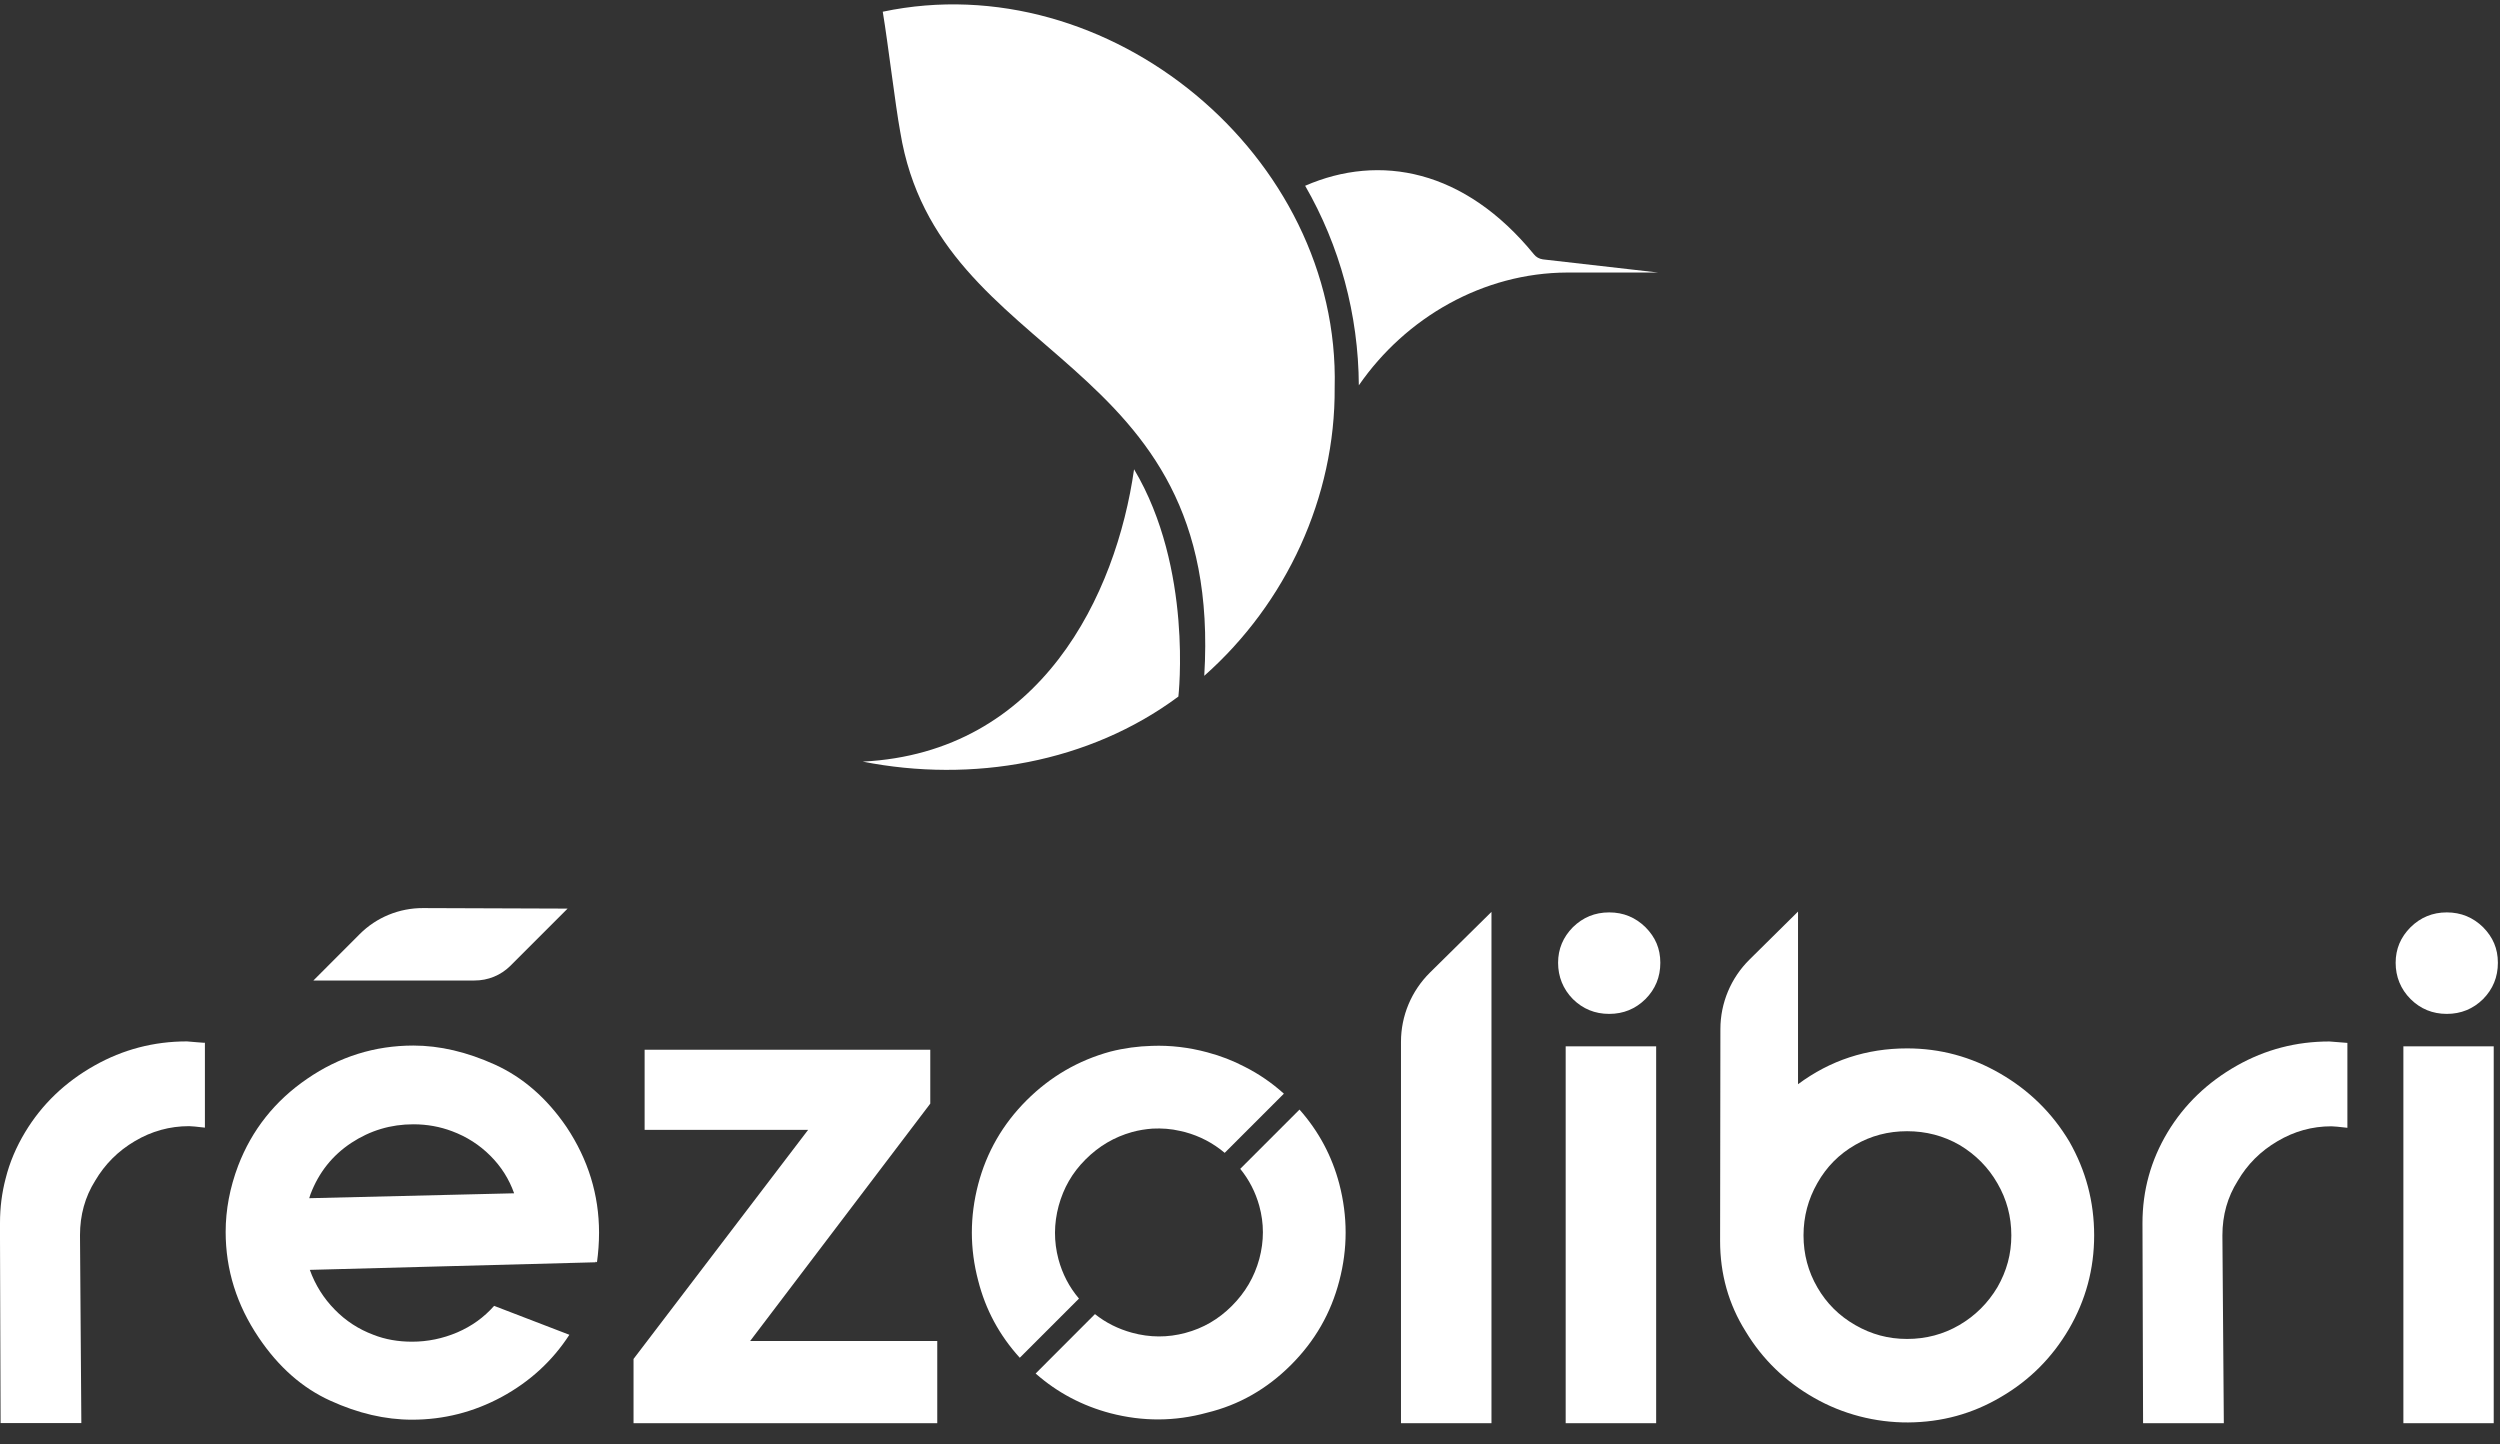
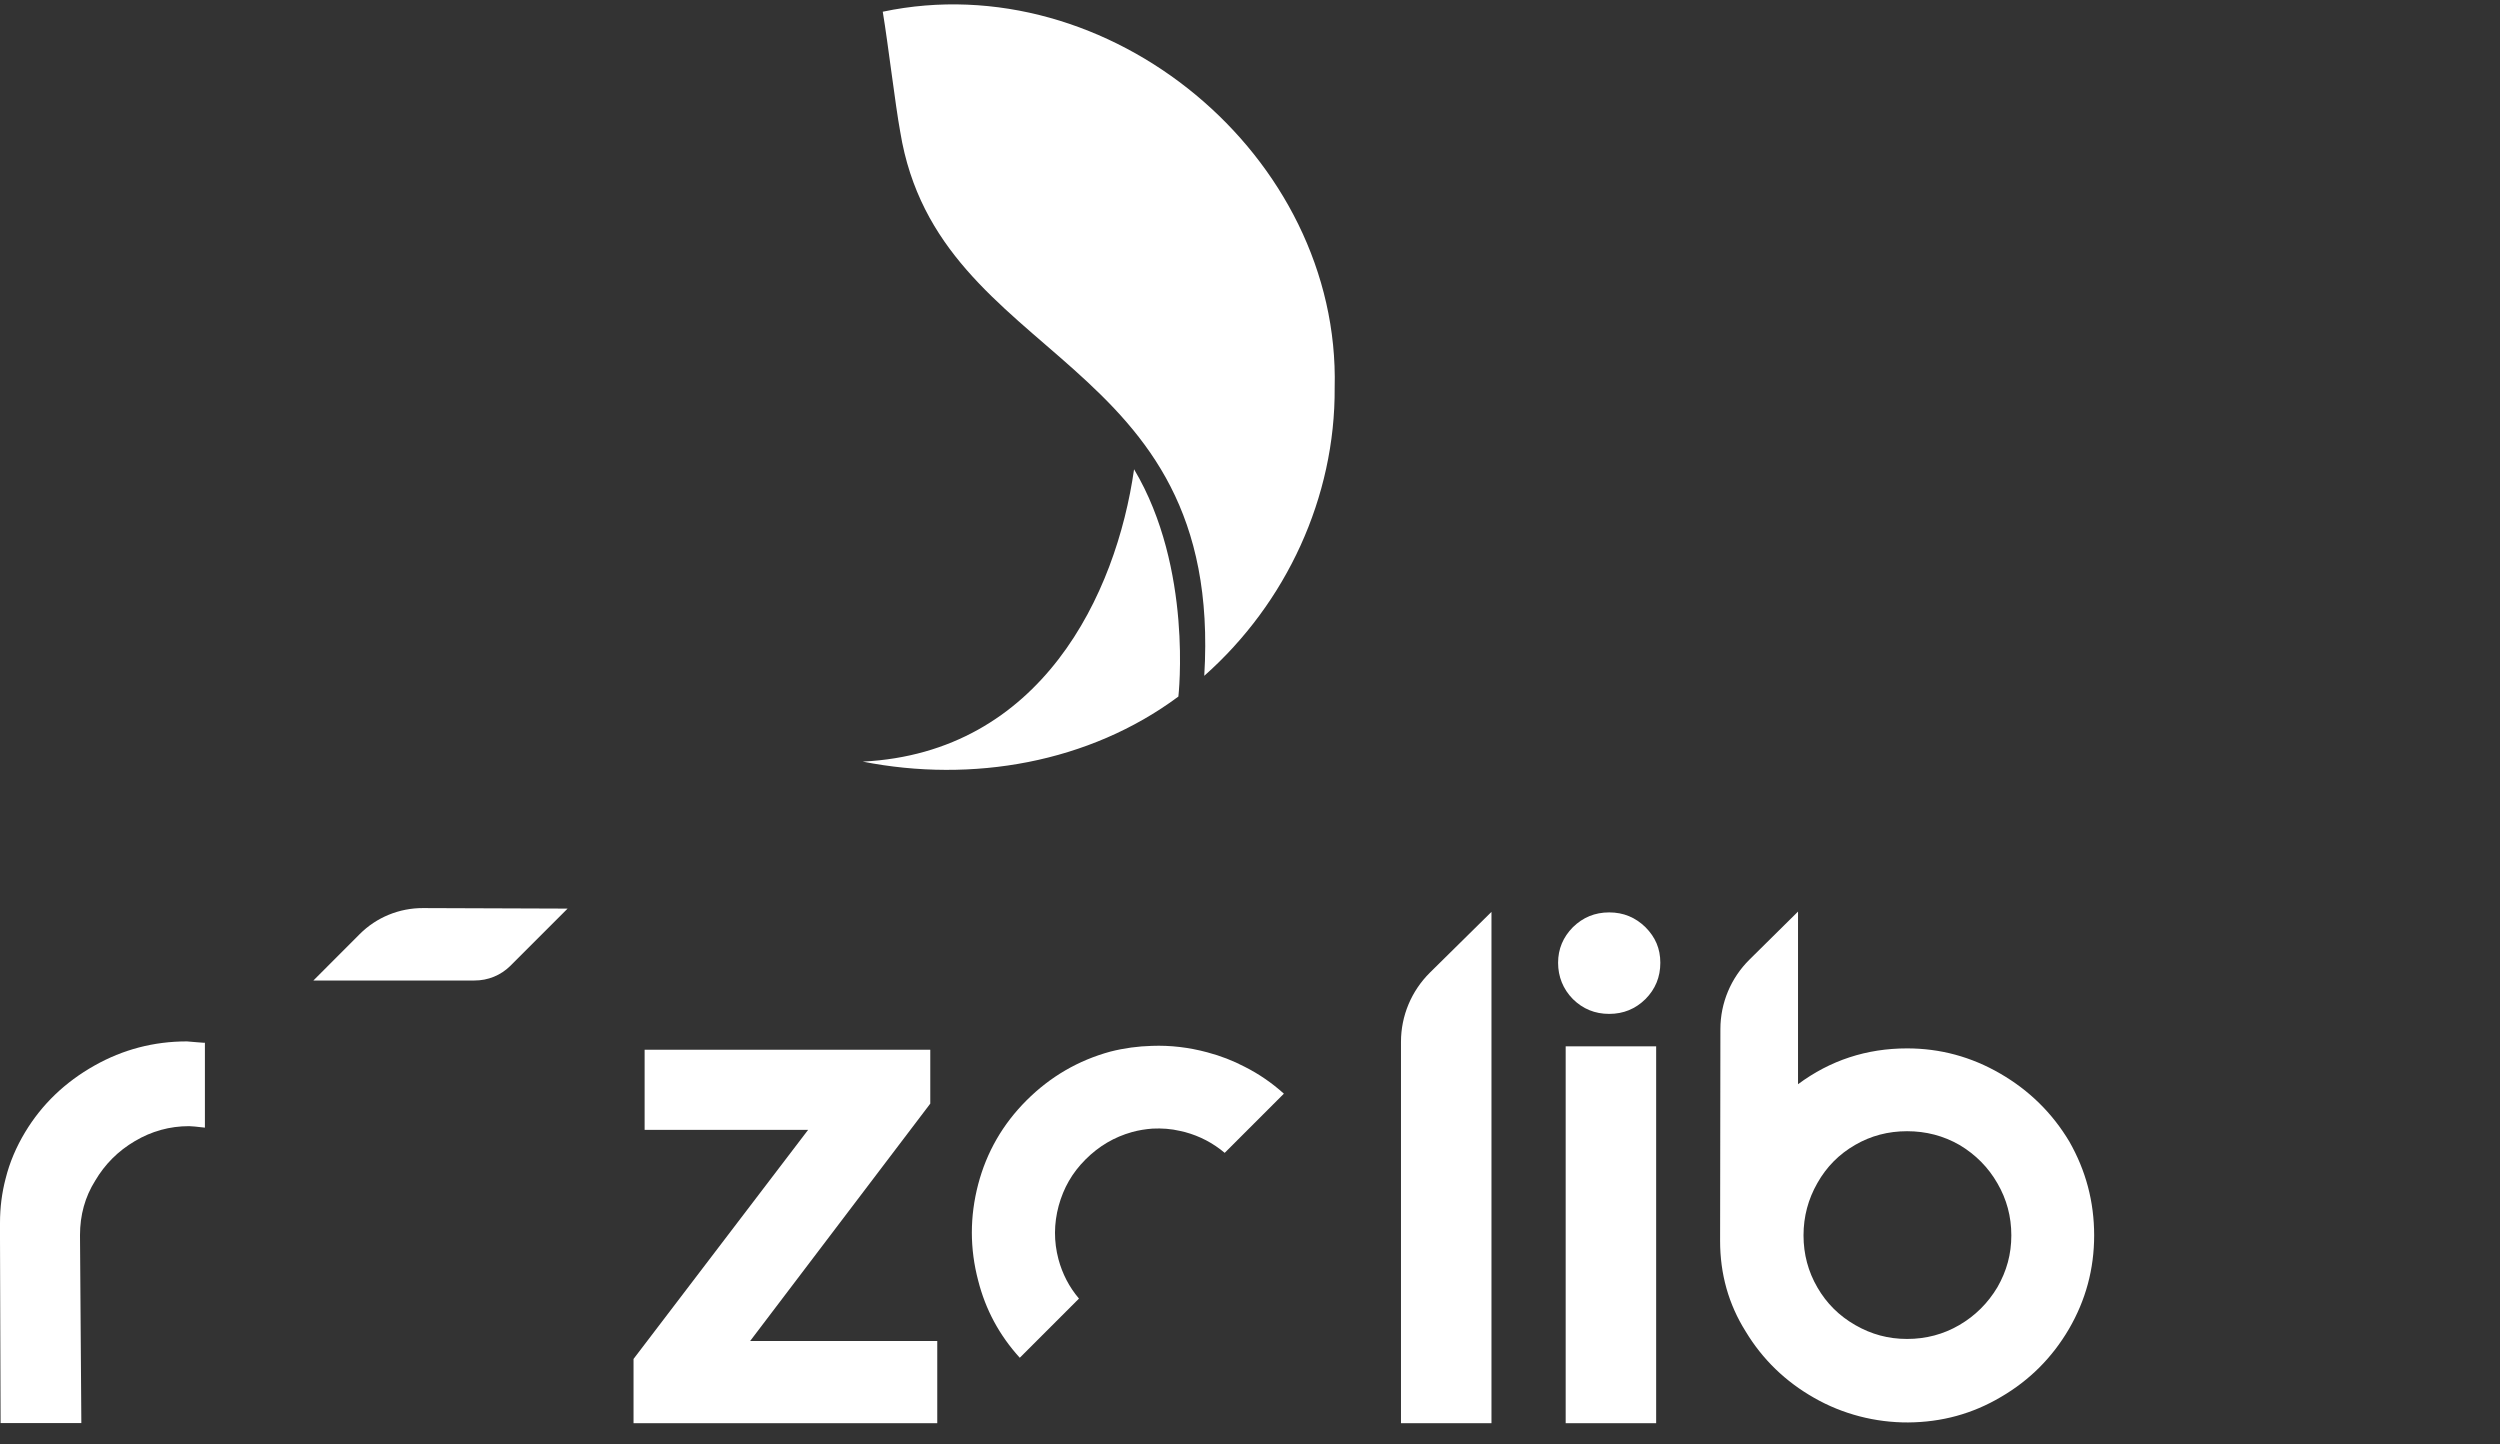
<svg xmlns="http://www.w3.org/2000/svg" width="270" height="156" viewBox="0 0 270 156" fill="none">
  <rect x="0" y="0" width="270" height="156" fill="#333333" stroke="none" />
  <path d="M122.479 50.681C128.863 61.401 127.265 75.22 127.265 75.228C117.621 82.391 104.998 84.583 93.17 82.254C112.458 81.29 120.56 64.187 122.479 50.681Z" fill="white" />
  <path d="M143.823 47.059C143.823 47.059 143.831 47.019 143.839 46.987V47.019C143.839 47.019 143.831 47.043 143.823 47.051V47.059Z" fill="white" />
-   <path d="M179.082 29.434H169.261C160.188 29.466 151.828 34.276 146.754 41.615C146.713 33.987 144.698 26.551 140.956 20.063C149.026 16.554 158.18 18.304 165.656 27.458C165.889 27.764 166.242 27.956 166.627 28.012L179.082 29.434Z" fill="white" />
  <path d="M144.144 41.88C144.224 53.676 138.941 65.126 130.06 72.988C132.204 37.841 101.353 39.551 97.225 14.241C96.68 11.262 95.925 4.806 95.338 1.265C119.741 -3.882 144.786 16.803 144.144 41.88Z" fill="white" />
  <path d="M124.262 48.601C124.599 49.123 124.936 49.677 125.242 50.247C124.936 49.669 124.615 49.131 124.262 48.601ZM124.262 48.601C124.599 49.123 124.936 49.677 125.242 50.247C124.936 49.669 124.615 49.131 124.262 48.601Z" fill="white" />
  <path d="M154.43 105.043C152.431 107.027 151.306 109.709 151.306 112.519V153.704H161.079V98.483L154.43 105.043Z" fill="white" />
  <path d="M177.709 100.137C176.633 99.085 175.34 98.539 173.79 98.539C172.24 98.539 170.948 99.085 169.872 100.137C168.812 101.213 168.274 102.49 168.274 103.983C168.274 105.477 168.812 106.826 169.872 107.902C170.948 108.962 172.248 109.5 173.79 109.5C175.332 109.5 176.633 108.962 177.709 107.902C178.777 106.826 179.315 105.525 179.315 103.983C179.315 102.442 178.777 101.213 177.709 100.137ZM169.093 113.001V153.704H178.865V113.001H169.093Z" fill="white" />
  <path d="M223.487 123.287C221.648 120.212 219.159 117.762 216.027 115.948C212.895 114.133 209.547 113.226 205.966 113.226C201.597 113.226 197.671 114.51 194.186 117.096V98.451L188.934 103.646C186.935 105.629 185.803 108.319 185.803 111.146L185.771 134.023C185.771 137.596 186.686 140.856 188.525 143.787C190.356 146.823 192.837 149.215 195.936 150.974C199.012 152.732 202.537 153.64 206.078 153.624C209.716 153.6 213.048 152.684 216.107 150.87C219.183 149.079 221.632 146.63 223.447 143.53C225.261 140.415 226.169 137.05 226.169 133.421C226.169 129.791 225.277 126.427 223.487 123.287ZM215.722 139.017C214.686 140.752 213.305 142.117 211.595 143.113C209.884 144.108 208.005 144.606 205.966 144.606C203.926 144.606 202.111 144.108 200.377 143.113C198.634 142.117 197.269 140.76 196.282 139.05C195.286 137.339 194.78 135.46 194.78 133.421C194.78 131.381 195.286 129.502 196.282 127.76C197.269 126.017 198.618 124.652 200.345 123.656C202.055 122.661 203.926 122.171 205.966 122.171C208.005 122.171 209.892 122.661 211.627 123.656C213.377 124.7 214.742 126.089 215.722 127.8C216.718 129.51 217.224 131.381 217.224 133.421C217.224 135.46 216.718 137.275 215.722 139.017Z" fill="white" />
-   <path d="M251.567 112.479C247.994 112.479 244.67 113.346 241.594 115.081C238.414 116.879 235.917 119.272 234.102 122.283C232.296 125.295 231.388 128.555 231.388 132.088L231.452 153.704H240.173L240.02 133.421C240.02 131.237 240.574 129.277 241.674 127.535C242.71 125.752 244.14 124.323 245.962 123.255C247.777 122.179 249.712 121.641 251.792 121.641C252.041 121.641 252.611 121.697 253.518 121.802V112.632L251.567 112.479Z" fill="white" />
-   <path d="M268.173 100.137C267.097 99.085 265.796 98.539 264.254 98.539C262.713 98.539 261.412 99.085 260.344 100.137C259.268 101.213 258.73 102.49 258.73 103.983C258.73 105.477 259.268 106.826 260.344 107.902C261.412 108.962 262.721 109.5 264.254 109.5C265.788 109.5 267.097 108.962 268.173 107.902C269.233 106.826 269.771 105.525 269.771 103.983C269.771 102.442 269.233 101.213 268.173 100.137ZM259.565 113.001V153.704H269.321V113.001H259.565Z" fill="white" />
-   <path d="M144.642 127.856C143.847 124.845 142.417 122.171 140.346 119.834L133.946 126.234C134.91 127.422 135.592 128.755 136.002 130.233C136.524 132.12 136.524 134.039 136.002 135.974C135.472 137.909 134.492 139.587 133.047 141.033C131.609 142.478 129.931 143.45 128.02 143.956C126.109 144.47 124.182 144.462 122.246 143.932C120.761 143.522 119.436 142.864 118.256 141.924L111.848 148.34C114.184 150.396 116.883 151.825 119.926 152.628C123.411 153.535 126.888 153.527 130.357 152.572C133.809 151.737 136.829 150.01 139.422 147.417C142.016 144.823 143.734 141.828 144.642 138.343C145.557 134.866 145.557 131.373 144.642 127.856Z" fill="white" />
-   <path d="M61.188 121.721C59.051 118.589 56.466 116.349 53.447 114.976C50.411 113.603 47.48 112.92 44.646 112.92C40.471 112.92 36.64 114.125 33.171 116.51C29.694 118.887 27.205 122.026 25.72 125.897C24.82 128.282 24.371 130.666 24.371 133.051C24.371 137.122 25.559 140.929 27.944 144.462C30.08 147.633 32.657 149.906 35.669 151.271C38.672 152.644 41.611 153.327 44.501 153.327C47.922 153.327 51.15 152.508 54.185 150.869C57.213 149.223 59.654 146.991 61.493 144.157L53.366 141.033C52.266 142.278 50.949 143.225 49.384 143.9C47.818 144.566 46.188 144.903 44.501 144.903C43 144.903 41.611 144.662 40.326 144.157C38.736 143.562 37.339 142.655 36.15 141.434C34.954 140.214 34.055 138.793 33.46 137.146L64.327 136.327V136.255L64.472 136.327C64.616 135.292 64.697 134.216 64.697 133.132C64.697 129.052 63.532 125.246 61.188 121.721ZM33.396 129.406L33.541 128.956C34.44 126.611 35.901 124.781 37.941 123.431C39.981 122.091 42.205 121.424 44.646 121.424C46.132 121.424 47.521 121.681 48.822 122.171C50.411 122.765 51.785 123.648 52.949 124.813C54.129 125.985 54.98 127.342 55.526 128.876L33.396 129.406Z" fill="white" />
  <path d="M81.013 144.831L100.47 119.192V113.37H69.619V122.026H87.276L68.422 146.766V153.704H101.224V144.831H81.013Z" fill="white" />
  <path d="M138.659 118.116L132.268 124.508C131.007 123.448 129.586 122.701 127.988 122.267C127.827 122.227 127.659 122.179 127.482 122.147C126.47 121.906 125.466 121.842 124.471 121.89C123.732 121.946 122.985 122.059 122.246 122.267C120.351 122.797 118.681 123.777 117.236 125.222C115.79 126.668 114.867 128.298 114.337 130.225C113.815 132.16 113.807 134.087 114.313 135.998C114.739 137.58 115.469 138.994 116.529 140.246L110.137 146.638C107.929 144.213 106.436 141.435 105.641 138.295C104.733 134.85 104.733 131.389 105.641 127.912C106.556 124.427 108.299 121.408 110.86 118.847C113.422 116.285 116.449 114.519 119.926 113.571C121.411 113.194 122.913 112.993 124.415 112.953C126.398 112.881 128.397 113.113 130.389 113.651C131.818 114.029 133.167 114.551 134.42 115.209C135.953 115.98 137.367 116.952 138.659 118.116Z" fill="white" />
  <path d="M45.674 98.073C43.128 98.065 40.663 99.069 38.856 100.876L33.846 105.894H51.239C52.7 105.902 54.097 105.332 55.133 104.296L61.3 98.129L45.674 98.073Z" fill="white" />
  <path d="M21.962 112.615L21.231 112.559L20.187 112.471C16.606 112.471 13.281 113.346 10.206 115.08C7.026 116.871 4.529 119.264 2.714 122.275C1.751 123.873 1.036 125.551 0.602 127.302C0.201 128.836 0 130.425 0 132.08V133.734L0.064 153.688H8.785L8.64 133.405C8.64 131.22 9.186 129.261 10.278 127.519C11.33 125.736 12.751 124.307 14.566 123.239C16.381 122.163 18.34 121.625 20.42 121.625C20.669 121.625 21.239 121.681 22.13 121.785V112.615H21.962Z" fill="white" />
</svg>